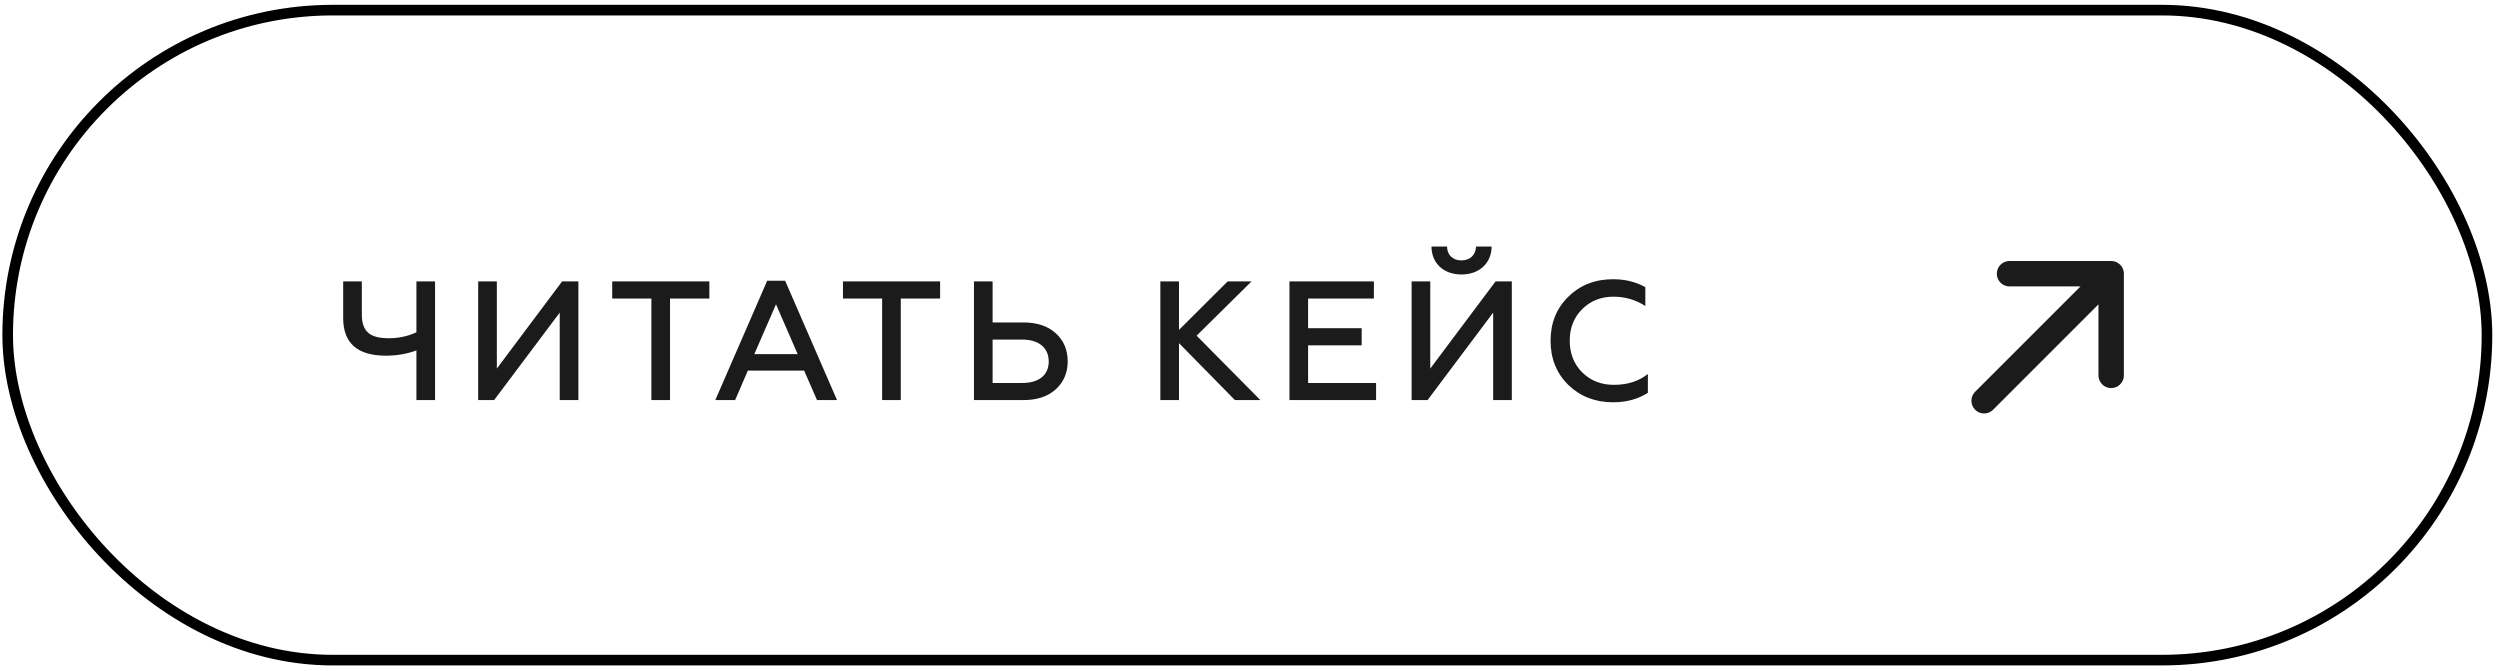
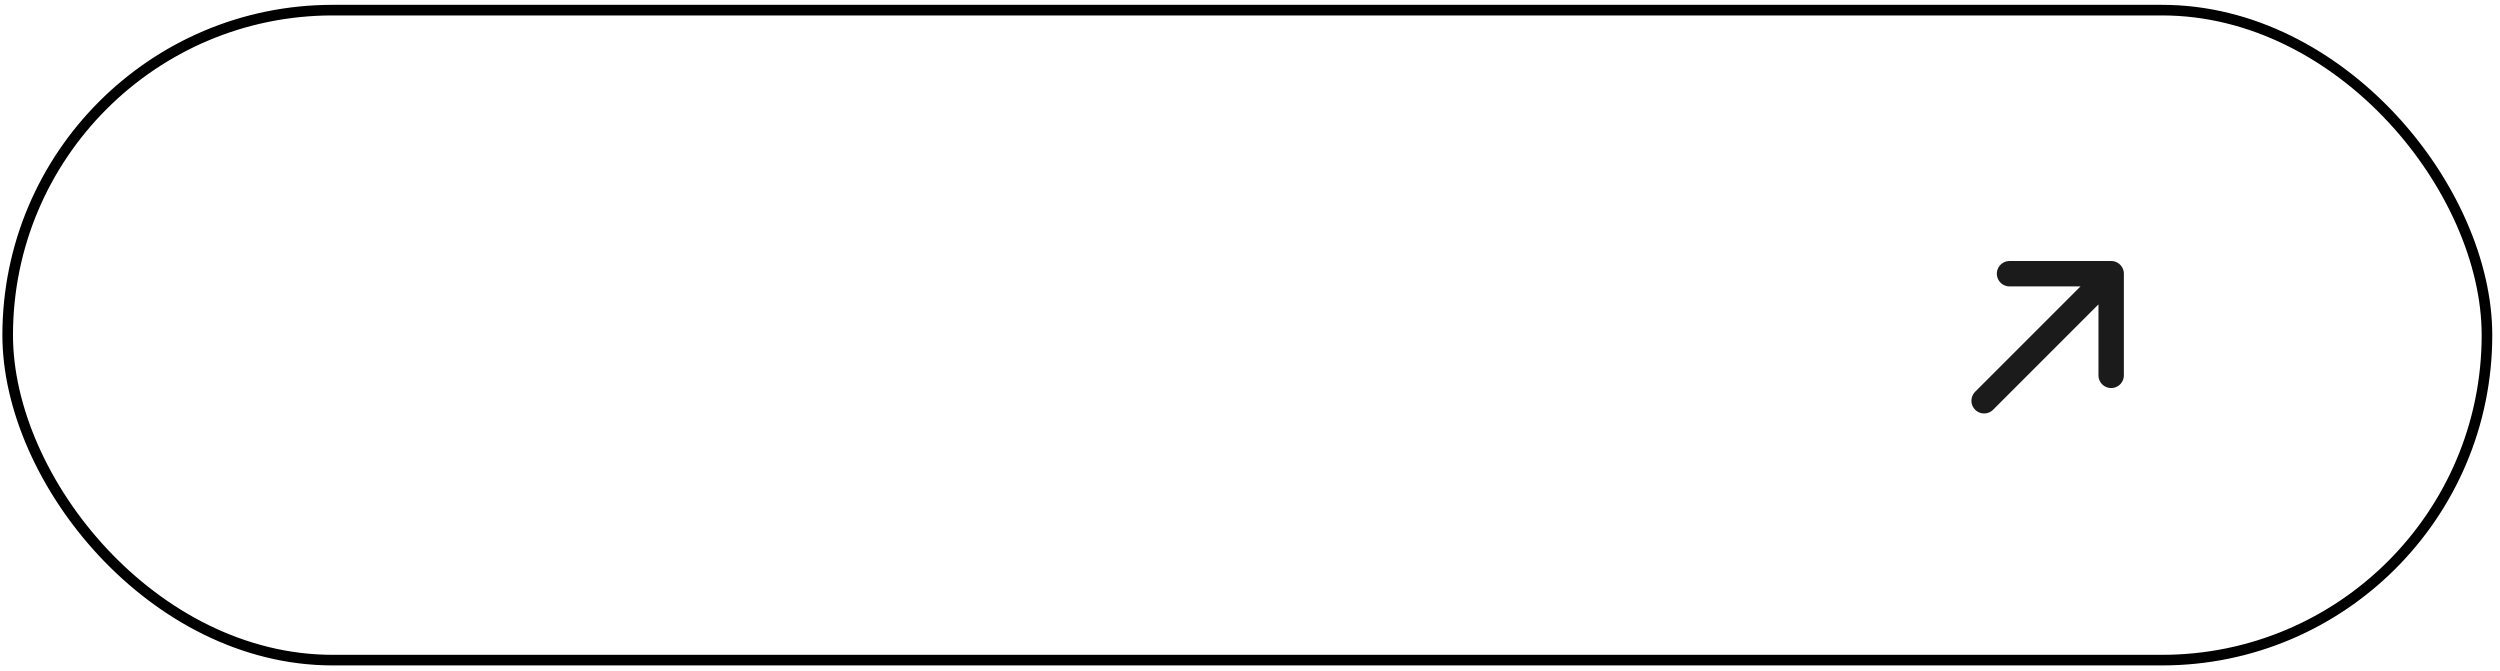
<svg xmlns="http://www.w3.org/2000/svg" width="246" height="66" viewBox="0 0 246 66" fill="none">
  <rect x="0.756" y="0.997" width="243.962" height="63.959" rx="31.979" stroke="black" stroke-width="1.043" />
-   <path d="M42.81 39.369H40.975V34.482C40.024 34.832 39.023 34.999 37.972 34.999C35.17 34.999 33.769 33.764 33.769 31.296V27.692H35.603V30.929C35.603 32.663 36.438 33.281 38.256 33.281C39.257 33.281 40.157 33.081 40.975 32.697V27.692H42.81V39.369ZM48.622 39.369H47.054V27.692H48.889V36.267L55.311 27.692H56.912V39.369H55.077V30.762L48.622 39.369ZM60.242 29.377V27.692H69.801V29.377H65.931V39.369H64.096V29.377H60.242ZM72.337 39.369H70.386L75.49 27.626H77.258L82.363 39.369H80.394L79.127 36.467H73.588L72.337 39.369ZM76.358 29.944L74.222 34.849H78.493L76.358 29.944ZM82.948 29.377V27.692H92.507V29.377H88.637V39.369H86.802V29.377H82.948ZM100.692 39.369H95.838V27.692H97.672V31.729H100.692C102.043 31.729 103.11 32.08 103.894 32.797C104.678 33.514 105.062 34.432 105.062 35.566C105.062 36.684 104.662 37.601 103.878 38.318C103.094 39.019 102.043 39.369 100.692 39.369ZM97.672 33.414V37.684H100.592C102.243 37.684 103.194 36.901 103.194 35.566C103.194 34.215 102.21 33.414 100.592 33.414H97.672ZM116.013 39.369H114.178V27.692H116.013V32.463L120.8 27.692H123.152L117.747 33.03L124.019 39.369H121.517L116.013 33.764V39.369ZM135.407 39.369H126.883V27.692H135.19V29.377H128.718V32.297H133.989V33.981H128.718V37.684H135.407V39.369ZM140.472 39.369H138.903V27.692H140.738V36.267L147.161 27.692H148.762V39.369H146.927V30.762L140.472 39.369ZM143.824 27.009C142.073 27.009 140.872 25.941 140.855 24.256H142.39C142.39 25.073 142.94 25.624 143.808 25.624C144.675 25.624 145.226 25.057 145.242 24.256H146.777C146.76 25.941 145.509 27.009 143.824 27.009ZM158.732 39.586C156.98 39.586 155.512 39.019 154.328 37.885C153.16 36.734 152.576 35.282 152.576 33.531C152.576 31.779 153.16 30.328 154.328 29.194C155.495 28.043 156.963 27.476 158.732 27.476C159.933 27.476 160.983 27.742 161.901 28.26V30.111C160.95 29.494 159.899 29.194 158.748 29.194C157.53 29.194 156.496 29.611 155.679 30.428C154.861 31.245 154.461 32.28 154.461 33.531C154.461 34.782 154.878 35.833 155.696 36.65C156.53 37.468 157.564 37.868 158.815 37.868C160.133 37.868 161.25 37.518 162.151 36.8V38.652C161.184 39.269 160.049 39.586 158.732 39.586Z" fill="#1B1B1B" />
  <path d="M195.238 39.434L207.739 26.933M207.739 26.933H197.738M207.739 26.933V36.934" stroke="#1B1B1B" stroke-width="2.5" stroke-linecap="round" stroke-linejoin="round" />
</svg>